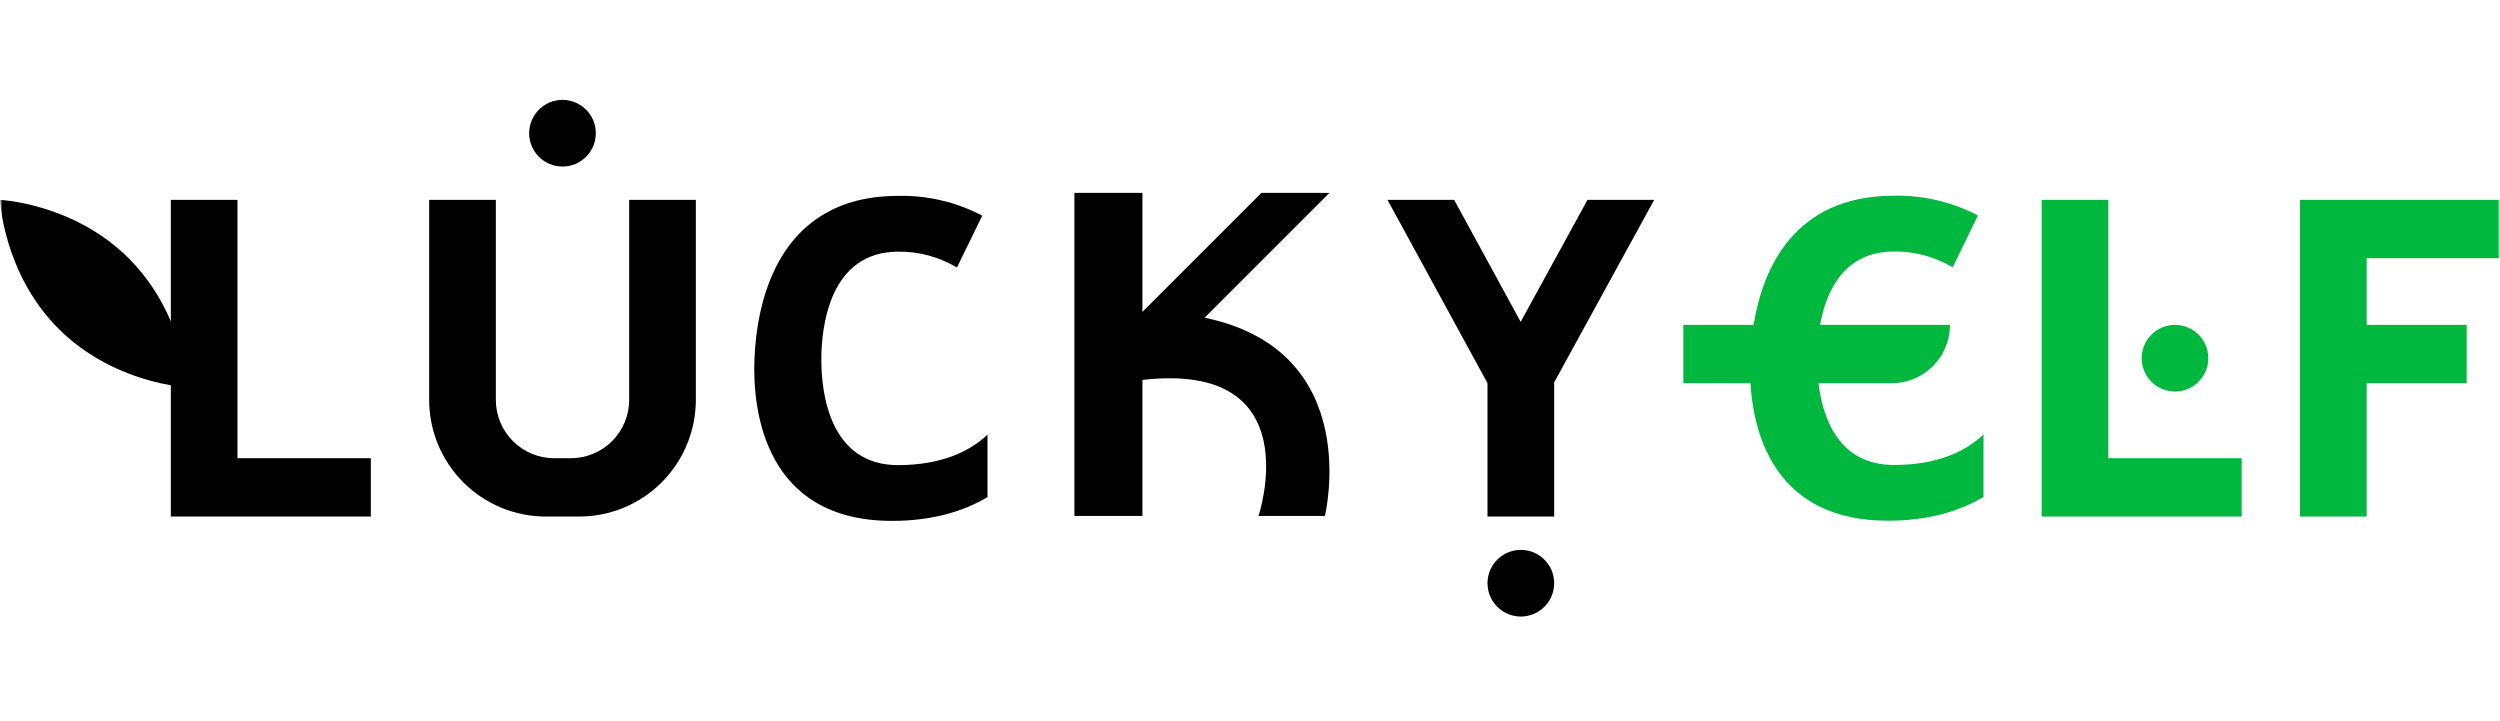
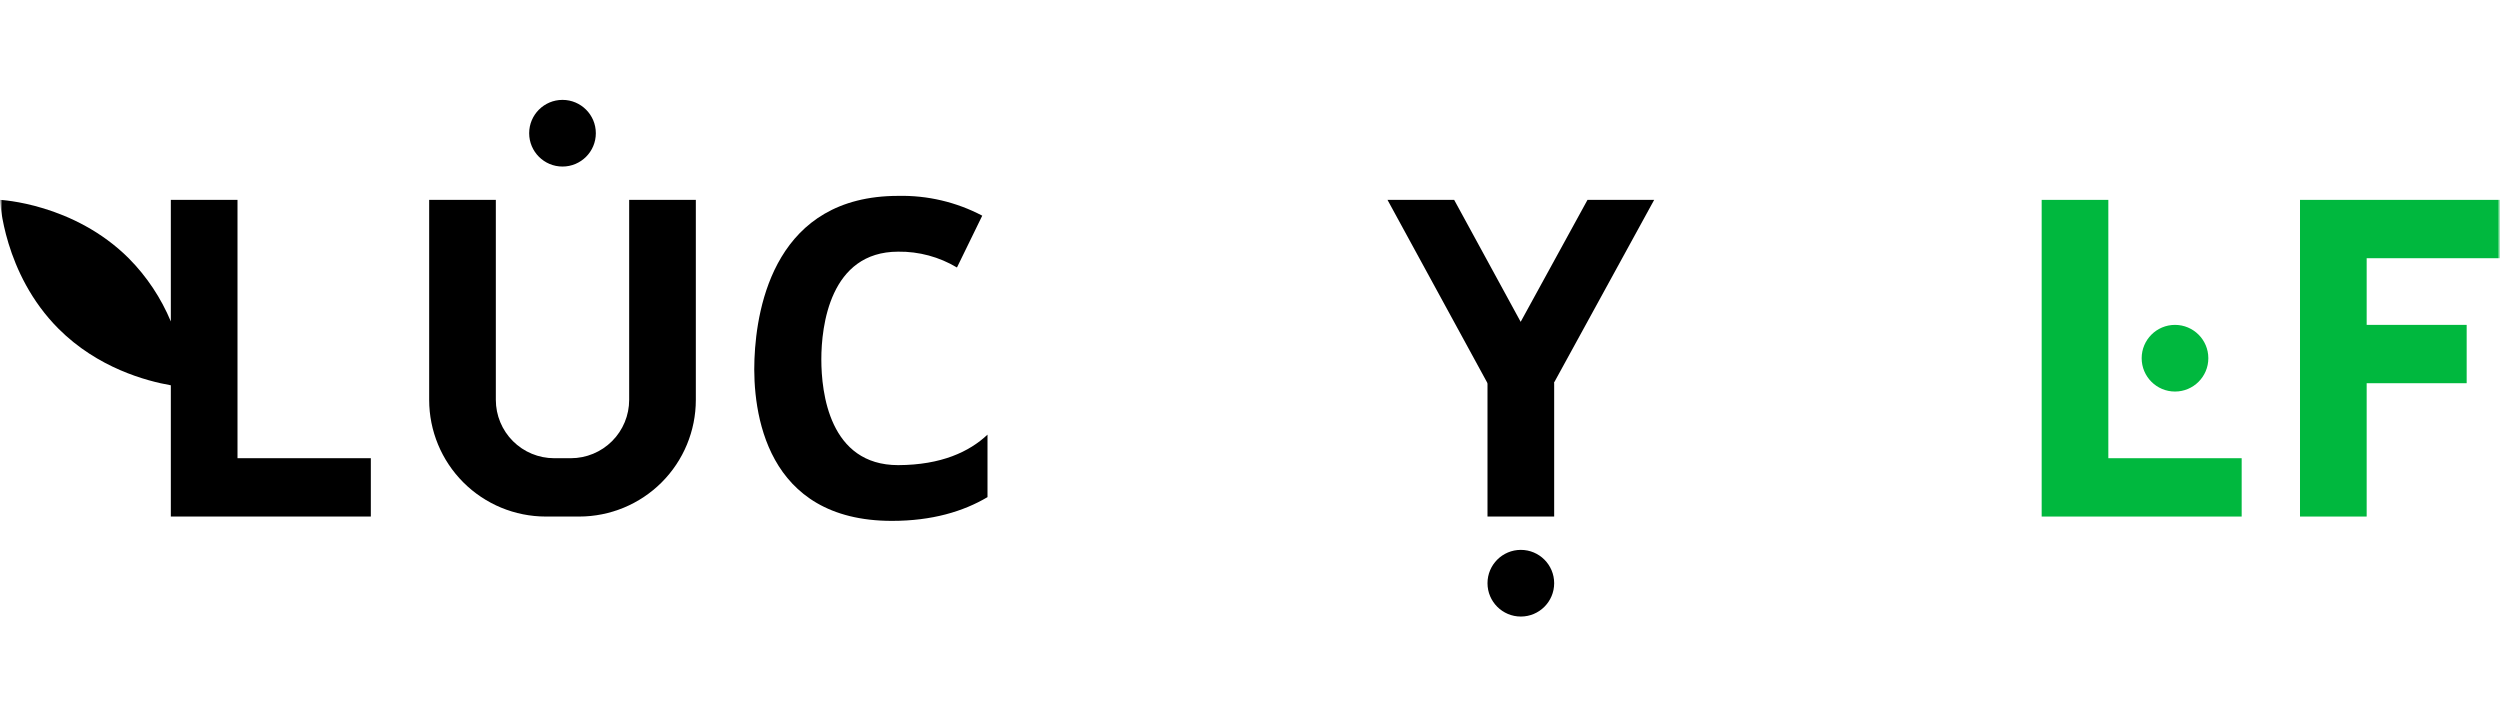
<svg xmlns="http://www.w3.org/2000/svg" id="efITUuCMiG61" viewBox="0 0 520 150" shape-rendering="geometricPrecision" text-rendering="geometricPrecision" project-id="fbf95a2232624779bdc99184e0ee69da" export-id="65ebfaaa793a43b1ab2f6810321b850f" cached="false">
  <style>
#efITUuCMiG616_to {animation: efITUuCMiG616_to__to 7700ms linear infinite normal forwards}@keyframes efITUuCMiG616_to__to { 0% {transform: translate(381.35px,70.329px)} 19.481% {transform: translate(381.35px,70.329px)} 38.961% {transform: translate(381.35px,339.912px)} 100% {transform: translate(381.35px,339.912px)}} #efITUuCMiG617_to {animation: efITUuCMiG617_to__to 7700ms linear infinite normal forwards}@keyframes efITUuCMiG617_to__to { 0% {transform: translate(445.467px,70.333px)} 23.377% {transform: translate(445.467px,70.333px)} 42.857% {transform: translate(445.467px,339.916px)} 100% {transform: translate(445.467px,339.916px)}} #efITUuCMiG620_to {animation: efITUuCMiG620_to__to 7700ms linear infinite normal forwards}@keyframes efITUuCMiG620_to__to { 0% {transform: translate(499.2px,70.333px)} 27.273% {transform: translate(499.2px,70.333px)} 46.753% {transform: translate(499.2px,339.916px)} 100% {transform: translate(499.2px,339.916px)}} #efITUuCMiG621_to {animation: efITUuCMiG621_to__to 7700ms linear infinite normal forwards}@keyframes efITUuCMiG621_to__to { 0% {transform: translate(381.35px,-200.247px)} 59.74% {transform: translate(381.35px,-200.247px)} 79.221% {transform: translate(381.35px,70.336px)} 100% {transform: translate(381.35px,70.336px)}} #efITUuCMiG622_to {animation: efITUuCMiG622_to__to 7700ms linear infinite normal forwards}@keyframes efITUuCMiG622_to__to { 0% {transform: translate(445.467px,-200.242px)} 63.636% {transform: translate(445.467px,-200.242px)} 83.117% {transform: translate(445.467px,70.341px)} 100% {transform: translate(445.467px,70.341px)}} #efITUuCMiG625_to {animation: efITUuCMiG625_to__to 7700ms linear infinite normal forwards}@keyframes efITUuCMiG625_to__to { 0% {transform: translate(499.2px,-200.242px)} 67.532% {transform: translate(499.2px,-200.242px)} 87.013% {transform: translate(499.2px,70.336px)} 100% {transform: translate(499.2px,70.336px)}} #efITUuCMiG626_to {animation: efITUuCMiG626_to__to 7700ms linear infinite normal forwards}@keyframes efITUuCMiG626_to__to { 0% {transform: translate(444.034px,-45px)} 24.675% {transform: translate(444.034px,-45px)} 35.065% {transform: translate(444.034px,74.333px)} 67.532% {transform: translate(444.034px,74.333px)} 77.922% {transform: translate(444.034px,190px)} 100% {transform: translate(444.034px,190px)}} #efITUuCMiG631_to {animation: efITUuCMiG631_to__to 7700ms linear infinite normal forwards}@keyframes efITUuCMiG631_to__to { 0% {transform: translate(495.12px,-43px)} 29.87% {transform: translate(495.12px,-43px)} 38.961% {transform: translate(495.12px,74.333px)} 71.429% {transform: translate(495.12px,74.333px)} 80.519% {transform: translate(495.12px,192px)} 100% {transform: translate(495.12px,192px)}} #efITUuCMiG632_to {animation: efITUuCMiG632_to__to 7700ms linear infinite normal forwards}@keyframes efITUuCMiG632_to__to { 0% {transform: translate(382px,-45px)} 19.481% {transform: translate(382px,-45px)} 29.87% {transform: translate(382px,74.333px)} 63.636% {transform: translate(382px,74.333px)} 74.026% {transform: translate(382px,193px)} 100% {transform: translate(382px,193px)}}
</style>
  <g transform="translate(0 0.667)" mask="url(#efITUuCMiG635)">
    <g mask="url(#efITUuCMiG633)">
      <g transform="translate(0 0)">
        <g transform="translate(0 0)">
          <g transform="translate(0 3.508)">
            <path d="M49.4,91.133v-53.733h-13.867v25.29c-2.037-4.888-4.998-9.337-8.719-13.104C15.314,38.093,0,37.4,0,37.4s.693,15.314,12.185,26.815c8.129,8.129,18.2,10.851,23.348,11.752v27.3h41.6v-12.134h-27.733Z" fill="#000000" />
            <g transform="translate(0 0)">
              <path d="M117,30.467c3.829,0,6.933-3.104,6.933-6.933s-3.104-6.933-6.933-6.933-6.933,3.104-6.933,6.933s3.104,6.933,6.933,6.933Z" fill="#000000" />
              <path d="M130.867,37.4v41.6c0,3.218-1.279,6.304-3.554,8.579-2.276,2.275-5.362,3.554-8.58,3.554h-3.466c-3.218,0-6.304-1.278-8.58-3.554-2.275-2.275-3.554-5.362-3.554-8.579v-41.6h-13.866v41.6c0,6.436,2.557,12.608,7.107,17.159c4.551,4.551,10.723,7.108,17.159,7.108h6.934c6.436,0,12.608-2.557,17.159-7.108c4.551-4.551,7.107-10.723,7.107-17.159v-41.6h-13.866Z" fill="#000000" />
            </g>
            <path d="M205.4,86.228v13c-5.035,2.981-11.527,4.94-19.873,4.94-26.286,0-29.05-22.637-28.6-33.678.442-11.267,4.533-33.922,29.9-33.922c6.082-.133,12.098,1.284,17.481,4.117l-5.261,10.781c-3.689-2.209-7.92-3.349-12.22-3.293-14.23,0-15.99,15.513-15.99,22.395c0,6.881,1.647,22.005,15.99,22.005c8.97-.035,14.794-2.782,18.573-6.344Z" fill="#000000" />
-             <path d="M7.559,7.248L14.807,0h-3.949L3.949,6.91v-6.91L0,0v18.756h3.949v-7.897c9.763-1.115,6.74,7.897,6.74,7.897h3.852c0,0,2.359-9.575-6.982-11.508Z" transform="matrix(3.583 0 0 3.583 223.474 35.94)" fill="#000000" />
            <g transform="translate(0 0)">
              <path d="M344.067,37.4h-13.867L316.299,62.767L302.467,37.4h-13.867l20.757,38.047-.052.087h.095v27.734h13.867v-27.734l-.044-.087l20.844-38.047Z" fill="#000000" />
              <path d="M316.333,124.067c3.83,0,6.934-3.105,6.934-6.934s-3.104-6.933-6.934-6.933c-3.829,0-6.933,3.104-6.933,6.933s3.104,6.934,6.933,6.934Z" fill="#000000" />
            </g>
            <g id="efITUuCMiG616_to" transform="translate(381.35,70.329)">
-               <path d="M393.935,92.538c-11.423,0-14.786-9.637-15.687-17.004h15.219c3.218,0,6.304-1.278,8.579-3.554c2.276-2.275,3.554-5.362,3.554-8.579h-27.031c1.291-7.107,5.052-15.262,15.366-15.262c4.3-.056,8.53,1.084,12.22,3.293l5.26-10.781c-5.383-2.833-11.399-4.25-17.48-4.117-20.8,0-27.274,15.167-29.19,26.867h-14.612v12.133h13.962c.711,11.717,5.868,28.599,28.6,28.599c8.346,0,14.838-1.958,19.873-4.94v-13c-3.813,3.597-9.637,6.344-18.633,6.344Z" transform="translate(-381.35,-70.329)" fill="#00b83e" />
-             </g>
+               </g>
            <g id="efITUuCMiG617_to" transform="translate(445.467,70.333)">
              <g transform="translate(-445.467,-70.333)">
                <path d="M438.533,91.133v-53.733h-13.866v53.733v12.134h13.866h27.734v-12.134h-27.734Z" fill="#00b83e" />
                <path d="M452.4,77.267c3.829,0,6.933-3.104,6.933-6.933s-3.104-6.933-6.933-6.933-6.933,3.104-6.933,6.933s3.104,6.933,6.933,6.933Z" fill="#00b83e" />
              </g>
            </g>
            <g id="efITUuCMiG620_to" transform="translate(499.2,70.333)">
              <path d="M520,49.533v-12.133h-27.733-13.867v12.133v13.867v12.133v27.734h13.867v-27.734h20.8v-12.133h-20.8v-13.867h27.733Z" transform="translate(-499.2,-70.333)" fill="#00b83e" />
            </g>
            <g id="efITUuCMiG621_to" transform="translate(381.35,-200.247)">
              <path d="M393.935,92.538c-11.423,0-14.786-9.637-15.687-17.004h15.219c3.218,0,6.304-1.278,8.579-3.554c2.276-2.275,3.554-5.362,3.554-8.579h-27.031c1.291-7.107,5.052-15.262,15.366-15.262c4.3-.056,8.53,1.084,12.22,3.293l5.26-10.781c-5.383-2.833-11.399-4.25-17.48-4.117-20.8,0-27.274,15.167-29.19,26.867h-14.612v12.133h13.962c.711,11.717,5.868,28.599,28.6,28.599c8.346,0,14.838-1.958,19.873-4.94v-13c-3.813,3.597-9.637,6.344-18.633,6.344Z" transform="translate(-381.35,-70.329)" fill="#00b83e" />
            </g>
            <g id="efITUuCMiG622_to" transform="translate(445.467,-200.242)">
              <g transform="translate(-445.467,-70.333)">
                <path d="M438.533,91.133v-53.733h-13.866v53.733v12.134h13.866h27.734v-12.134h-27.734Z" fill="#00b83e" />
                <path d="M452.4,77.267c3.829,0,6.933-3.104,6.933-6.933s-3.104-6.933-6.933-6.933-6.933,3.104-6.933,6.933s3.104,6.933,6.933,6.933Z" fill="#00b83e" />
              </g>
            </g>
            <g id="efITUuCMiG625_to" transform="translate(499.2,-200.242)">
-               <path d="M520,49.533v-12.133h-27.733-13.867v12.133v13.867v12.133v27.734h13.867v-27.734h20.8v-12.133h-20.8v-13.867h27.733Z" transform="translate(-499.2,-70.333)" fill="#00b83e" />
-             </g>
+               </g>
          </g>
          <g id="efITUuCMiG626_to" transform="translate(444.034,-45)">
            <g transform="scale(1.6,1.6) translate(-28,-28)">
-               <path d="M28,28c5.523,0,10-4.477,10-10s-4.477-10-10-10-10,4.477-10,10s4.477,10,10,10ZM25,18c.552,0,1-.448,1-1s-.448-1-1-1-1,.448-1,1s.448,1,1,1Zm7-1c0,.552-.448,1-1,1s-1-.448-1-1s.448-1,1-1s1,.448,1,1Zm2,4c0-.294-.199-.552-.484-.626l-4.889-1.274c-.079-.026-.161-.048-.244-.064-.093-.024-.189-.036-.285-.036L28,19c-1.105,0-2,.895-2,2s.895,2,2,2h.097c.096,0,.192-.012.285-.036.083-.016.165-.037.244-.064l4.889-1.274C33.801,21.552,34,21.294,34,21Z" clip-rule="evenodd" fill="#00b83e" fill-rule="evenodd" />
-               <path d="M17.802,26c-1.236,1.146-2.277,2.497-3.072,4h26.54c-.794-1.503-1.836-2.854-3.072-4h-20.396ZM43,37c0,8.284-6.716,15-15,15s-15-6.716-15-15c0-1.753.301-3.436.854-5h28.293c.553,1.564.854,3.247.854,5Z" clip-rule="evenodd" fill="#00b83e" fill-rule="evenodd" />
+               <path d="M28,28c5.523,0,10-4.477,10-10s-4.477-10-10-10-10,4.477-10,10s4.477,10,10,10ZM25,18c.552,0,1-.448,1-1s-.448-1-1-1-1,.448-1,1s.448,1,1,1Zm7-1s-1-.448-1-1s.448-1,1-1s1,.448,1,1Zm2,4c0-.294-.199-.552-.484-.626l-4.889-1.274c-.079-.026-.161-.048-.244-.064-.093-.024-.189-.036-.285-.036L28,19c-1.105,0-2,.895-2,2s.895,2,2,2h.097c.096,0,.192-.012.285-.036.083-.016.165-.037.244-.064l4.889-1.274C33.801,21.552,34,21.294,34,21Z" clip-rule="evenodd" fill="#00b83e" fill-rule="evenodd" />
              <path d="M33,27h4v7.2c0,.442-.358.8-.8.8h-2.4c-.442,0-.8-.358-.8-.8v-7.2Z" fill="#00b83e" />
              <path d="M19.929,4c-.489,0-.864.434-.798.919.133.968.319,2.438.319,3.081c0,1-.45,4-.45,4h-6v2h30v-2h-6c0,0-.45-3-.45-4c0-.643.186-2.114.319-3.081C36.935,4.434,36.56,4,36.071,4h-16.142Z" clip-rule="evenodd" fill="#00b83e" fill-rule="evenodd" />
            </g>
          </g>
          <g id="efITUuCMiG631_to" transform="translate(495.12,-43)">
            <path d="M32,15c1-1.5.5-4-.001-5L28,3l-4,7c-.542,1-.999,3.5 0,5h8ZM35,17h-1-12-1c-1.105,0-2,.895-2,2v12c0,1.105.895,2,2,2h1v16h-1c-1.105,0-2,.895-2,2s.895,2,2,2h14c1.105,0,2-.895,2-2s-.895-2-2-2h-1v-18h1c1.105,0,2-.895,2-2v-10c0-1.105-.895-2-2-2Z" transform="scale(1.6,1.6) translate(-28,-28)" clip-rule="evenodd" fill="#00b83e" fill-rule="evenodd" />
          </g>
          <g id="efITUuCMiG632_to" transform="translate(382,-45)">
            <path d="M26.412,5.709C26.11,6.128,26,6.66,26,7h-2c0-.66.19-1.628.788-2.459C25.424,3.658,26.474,3,28,3c1.563,0,2.625.649,3.257,1.552C31.848,5.397,32,6.369,32,7c0,.469-.166.942-.363,1.338-.207.414-.494.831-.831,1.206-.447.496-1.071,1.011-1.806,1.276v.002.006.006.006.006.006.006.006.006.006.006.006.006.006.006.006.007.006.007.007.007.007.007.007.007.007.007.007.007.007.007.007.007.007.007.007.007.007.007.007.007.007.007.007.007.007.007.007.007.007.007.007.007.007.007.007.007.007.007.007.007.007.007.007.007.007.007.007.007.007.007.007.007.007.007.007.007.007.007.007.007.008.007.008.007.008.008.008.008.008.008.008.008.008.008.008.008.008.008.008.008.008.008.008.008.008.008.008.008.008.008.008.008.008.008.008.008.008.008.008.008.008.008.008.008.008.008.008.008.008.008.008.008.008.008.008.008.008.008.008.008.008.008.008.008.008.008.008.008.008.008.008.008.008.008.008.008.008.008.008.008.008.008.008.008.008.008.008.008.008.008.008.009.008.009.008.009.009.008.009.009.009.009.009.009.009.009.009.009.009.009.009.009.009.009.009.009.009.009.009.009.009.009.009.009.009.009.009.009.009.009.009.009.009.009.009.009.009.009.009.009.009.009.009.009.009.009.009.009.009.009.009.009.009.009.009.009.009.009.009.009.009.009.009.009.009.009.009.009.009.009.009.009.009.009.009.009.009.009.009.009.009.009.009.009.009.009.009.009.009.009.009.009.009.009h3v3.446c1.07.243,2.103.581,3.091,1.005C29.772,25.547,20.64,30.915,10.249,30.999C11.457,23.799,16.941,18.048,24,16.446L24,13h3v-.009-.009-.009-.009-.009-.009-.009-.009-.009-.009-.009-.009-.009-.009-.009-.009-.009-.009-.009-.009-.009-.009-.009-.009-.009-.009-.009-.009-.009-.009-.009-.009-.009-.009-.009-.009-.009-.009-.009-.009-.009-.009-.009-.009-.009-.009-.009-.009-.009-.009-.009-.009-.009-.009-.009-.009-.009-.009-.009-.009-.009-.009-.009-.009-.009-.009-.009-.009-.009-.009-.009-.009-.009-.009-.009-.009-.009-.009-.009-.009-.009-.009-.009-.009-.009-.009-.009-.009-.009-.009-.009-.009-.009-.009-.009-.009-.008-.009-.009-.008-.009-.008-.009-.008-.008-.008-.008-.008-.008-.008-.008-.008-.008-.008-.008-.008-.008-.008-.008-.008-.008-.008-.008-.008-.008-.008-.008-.008-.008-.008-.008-.008-.008-.008-.008-.008-.008-.008-.008-.008-.008-.008-.008-.008-.008-.008-.008-.008-.008-.008-.008-.008-.008-.008-.008-.008-.008-.008-.008-.008-.008-.008-.008-.008-.008-.008-.008-.008-.008-.008-.008-.008-.008-.008-.008-.008-.008-.008-.008-.008-.008-.008-.008-.008-.008-.008-.008-.008-.008-.008-.007-.008-.007-.008-.007-.007-.007-.007-.007-.007-.007-.007-.007-.007-.007-.007-.007-.007-.007-.007-.007-.007-.007-.007-.007-.007-.007-.007-.007-.007-.007-.007-.007-.007-.007-.007-.007-.007-.007-.007-.007-.007-.007-.007-.007-.007-.007-.007-.007-.007-.007-.007-.007-.007-.007-.007-.007-.007-.007-.007-.007-.007-.007-.007-.007-.007-.007-.006-.007-.006-.006-.006-.006-.006-.006-.006-.006-.006-.006-.006-.006-.006-.006-.006-.006-.006-.006-.006-.006-.006-.006-.006-.006-.006-.006-.006-.006-.006-.006-.006-.006-.006-.006-.006-.006-.006-.006-.006-.006-.006-.006-.006-.006-.006-.006-.006-.006-.006-.006-.006-.005-.006-.005-.005-.005-.005-.005-.005-.005-.005-.005-.005-.005-.005-.005-.005-.005-.005-.005-.005-.005-.005-.005-.005-.005-.005-.005-.005-.005-.005-.005-.005-.005-.005-.005-.005-.005-.005-.005-.005-.005-.005-.005-.005-.005-.005-.004-.004-.004-.004-.004-.004-.004-.004-.004-.004-.004-.004-.004-.004-.004-.004-.004-.004-.004-.004-.004-.004-.004-.004-.004-.004-.004-.004-.004-.004-.004-.004-.004-.004-.004-.004-.004-.004-.004-.004-.004-.004-.003-.004-.003-.003-.003-.003-.003-.003-.003-.003-.003-.003-.003-.003-.003-.003-.003-.003-.003-.003-.003-.003-.003-.003-.003-.003-.003-.003-.003-.003-.003-.003-.003-.003-.003-.003-.002-.003-.002-.002-.002-.002-.002-.002-.002-.002-.002-.002-.002-.002-.002-.002-.002-.002-.002-.002-.002-.002-.002-.002-.002-.002-.002-.002-.002-.002-.002-.002-.002-.001-.001-.001-.001-.001-.001-.001-.001-.001-.001-.001-.001-.001-.001-.001-.001-.001-.001-.001-.001-.001-.001-.001-.001-.001-.001-.001-.001-.001-.001-.001-0-0-0-0-0-0-0-0-0-0-0-0L27,10v-1h1c.332,0,.832-.253,1.319-.794.225-.25.407-.52.529-.763C29.978,7.183,30,7.031,30,7c0-.369-.098-.897-.382-1.302C29.375,5.351,28.937,5,28,5c-.874,0-1.324.342-1.589.709ZM10.027,33c11.268-.009,21.173-5.843,26.867-14.652c2.312,1.317,4.304,3.131,5.83,5.297C37.758,33.354,27.655,40,16,40c-1.747,0-3.459-.149-5.123-.436C10.307,37.812,10,35.942,10,34c0-.336.009-.669.027-1Zm1.707,8.718c1.39,2.925,3.546,5.415,6.209,7.213.68.046,1.366.069,2.057.069c11.114,0,20.816-6.043,26-15.023-.004-3.017-.75-5.86-2.065-8.356C38.458,35.394,28,42,16,42c-1.446,0-2.87-.096-4.266-.282ZM28,52c-2.137,0-4.188-.372-6.089-1.056c9.602-.565,18.066-5.365,23.551-12.559C43.504,46.207,36.428,52,28,52Z" transform="scale(1.6,1.6) translate(-28,-27.5)" clip-rule="evenodd" fill="#00b83e" fill-rule="evenodd" />
          </g>
        </g>
      </g>
      <mask id="efITUuCMiG633" mask-type="alpha" x="-150%" y="-150%" height="400%" width="400%" fill="#000000">
        <rect width="520" height="135.198" rx="0" ry="0" transform="matrix(1 0 0 1.09 0 1.718)" fill="#d2dbed" stroke-width="0" />
      </mask>
    </g>
    <mask id="efITUuCMiG635" mask-type="alpha" x="-150%" y="-150%" height="400%" width="400%" fill="#000000">
      <rect width="520" height="150" rx="0" ry="0" fill="#d2dbed" stroke-width="0" />
    </mask>
  </g>
</svg>